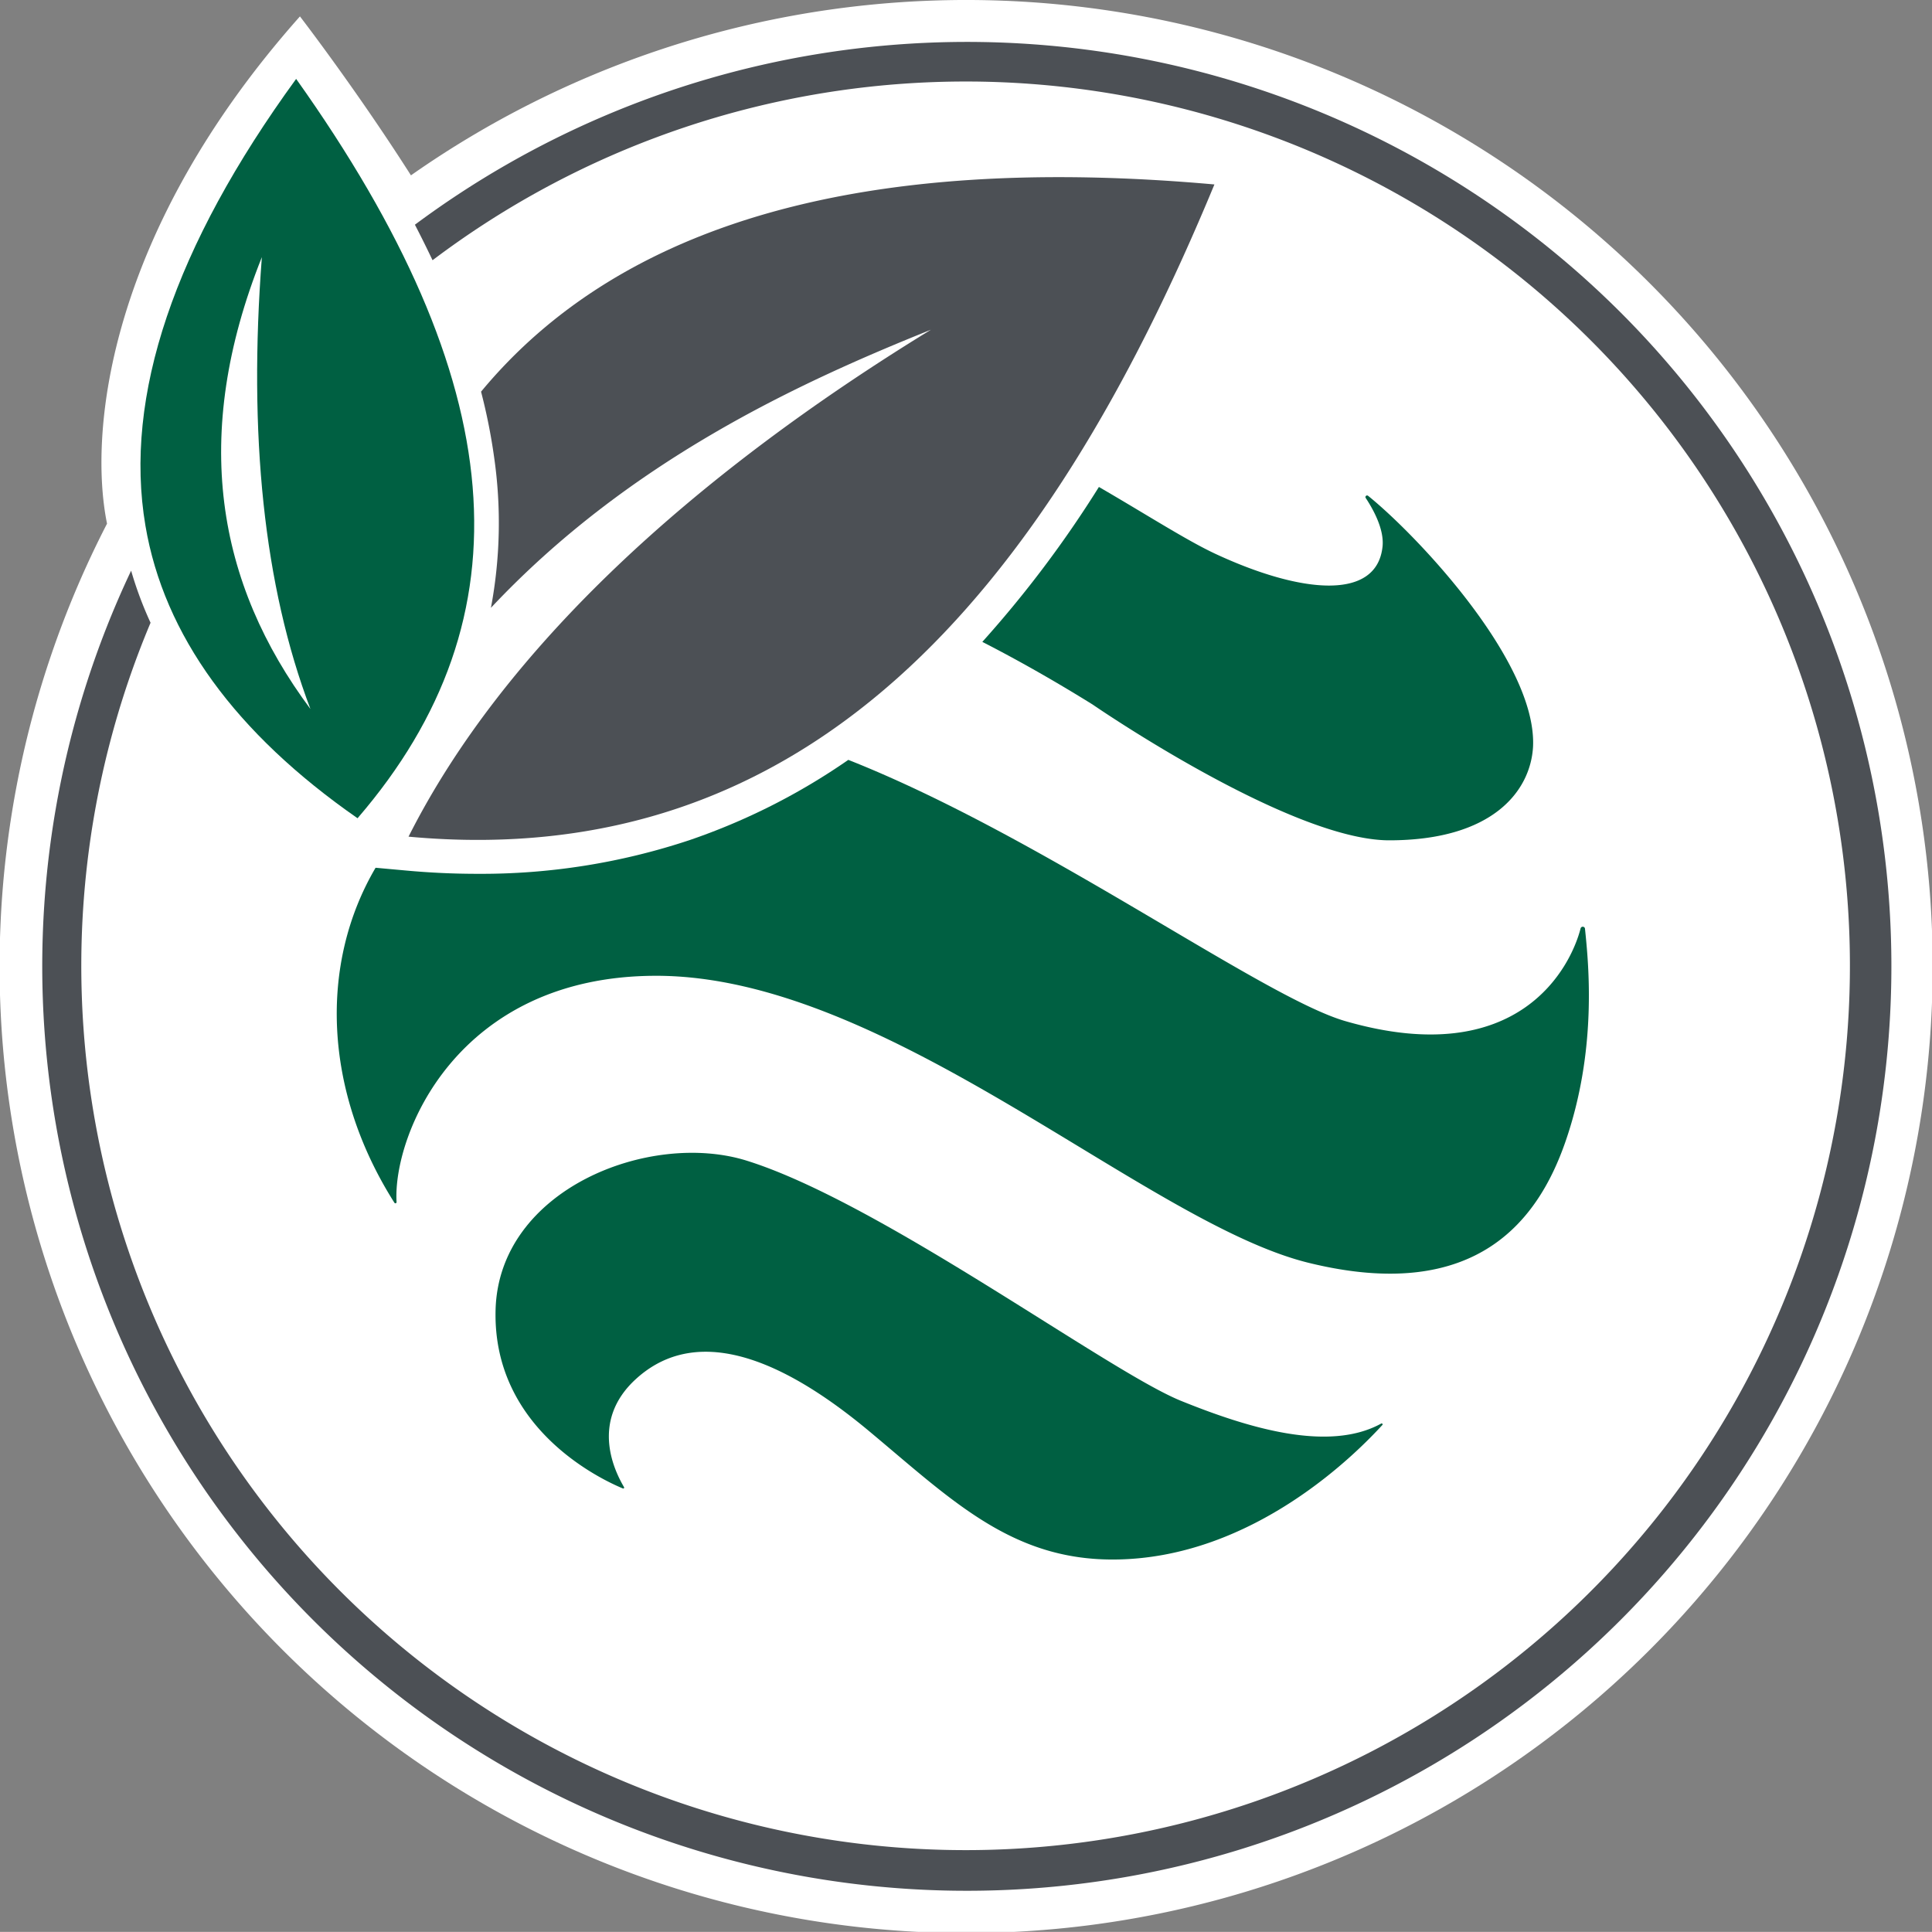
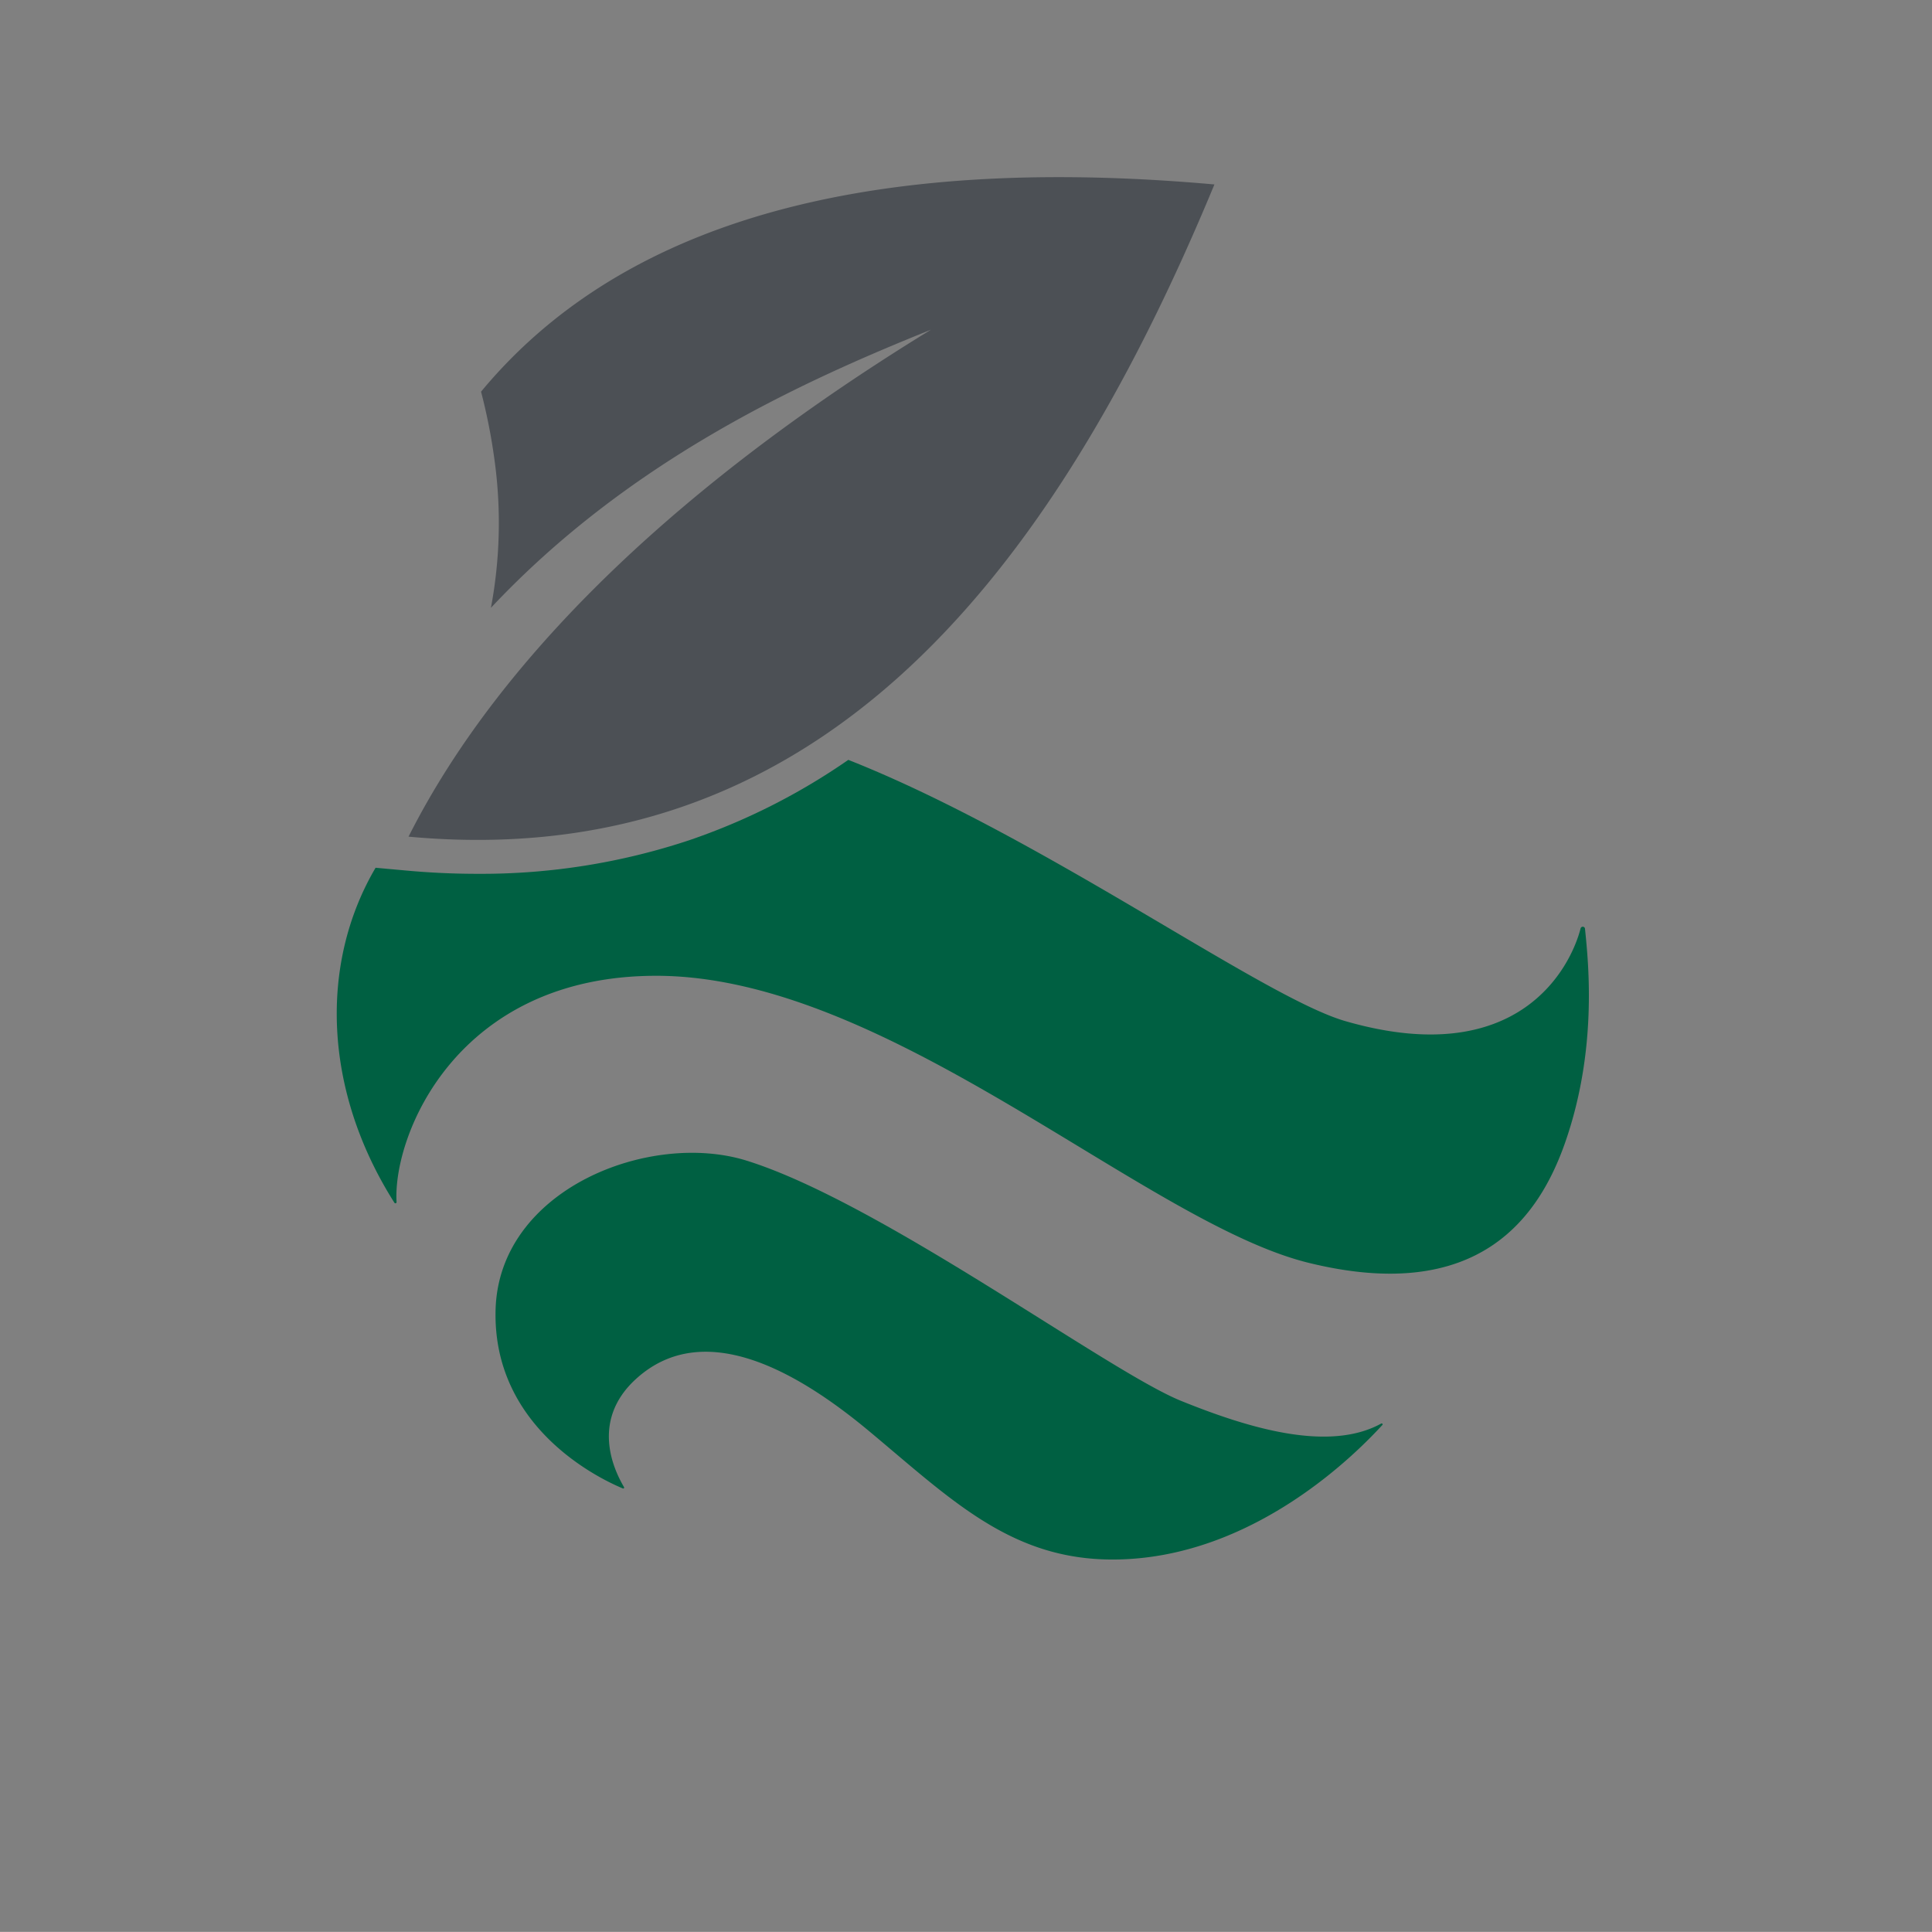
<svg xmlns="http://www.w3.org/2000/svg" id="Layer_1" data-name="Layer 1" viewBox="0 0 248.56 248.55">
  <rect x="0" y="0" width="248.56" height="248.55" fill="#808080" stroke="none" />
  <defs>
    <clipPath id="clip-path">
      <path d="M52.87,22.56c-7-11-14.28-20.45-14.28-20.45C14.06,29.71,11.33,55.35,13.77,67.37a124.35,124.35,0,1,0,39.1-44.81" style="fill:#fff" />
    </clipPath>
    <clipPath id="clip-path-2">
-       <path d="M88.51,5.23A123.59,123.59,0,0,0,52.87,22.56C48.32,15.4,43.64,8.9,40.93,5.23h-5c-22,26.39-24.48,50.57-22.13,62.14A123.33,123.33,0,0,0,5.23,88.51v71.55A124.57,124.57,0,0,0,88.5,243.33h71.56a124.59,124.59,0,0,0,83.27-83.27V88.5A124.55,124.55,0,0,0,160.06,5.23Z" style="fill:none" />
-     </clipPath>
+       </clipPath>
  </defs>
  <title>sustainability-logo</title>
-   <path d="M52.87,22.56c-7-11-14.28-20.45-14.28-20.45C14.06,29.71,11.33,55.35,13.77,67.37a124.35,124.35,0,1,0,39.1-44.81" style="fill:#fff" />
-   <path d="M208.5,40.2A119,119,0,0,0,53.38,28.91c.8,1.54,1.55,3.06,2.27,4.57A113.77,113.77,0,1,1,19.37,80.12a48,48,0,0,1-2.5-6.7A118.95,118.95,0,1,0,208.5,40.2Z" style="fill:#4c5055" />
  <path d="M80.28,191.32a.12.12,0,0,1-.16.17c-2.4-1-16.79-7.5-16.36-23s19.82-23.05,32.29-19.17c17.2,5.36,46.36,27,55.83,30.88,8.56,3.47,19,6.7,25.81,2.95.12-.07.26.08.16.18-2.84,3.08-16.41,17.31-34.72,17.31-13.18,0-20.86-7.82-31.5-16.67C98,172.67,88.29,171.5,81.81,177.42c-6.11,5.58-2.51,12.22-1.53,13.9Z" style="fill:#006042" />
-   <path d="M176,63.78a.21.21,0,0,0-.3.28c1,1.51,2.4,4.06,2.17,6.26-.74,7-10.48,6.06-21.49.94-3.69-1.72-8.91-5.08-15-8.61a143.68,143.68,0,0,1-15,19.93c4.45,2.28,9.17,4.94,14.19,8.06,0,0,25.34,17.47,38.16,17.47,13.32,0,18.16-6.34,18.5-12C197.79,85.19,182.24,68.8,176,63.78Z" style="fill:#006042" />
  <path d="M203.91,119.44a.29.29,0,0,0-.56,0c-1.23,4.84-7.85,18.41-30.27,11.93-10.71-3.1-38.94-23.73-63.94-33.61a82.62,82.62,0,0,1-20.47,10.34,84.88,84.88,0,0,1-27.28,4.32c-3,0-6.11-.14-9.22-.43l-3.85-.35c-7.21,12.27-6.8,28.56,2.43,43.11a.15.15,0,0,0,.27-.09c-.51-8.51,7.67-29.12,33.41-29.12,29.8,0,62.87,31.71,83.86,36.91,21.93,5.42,29.7-5.83,33.07-15.45C205.5,135.15,204.4,124.13,203.91,119.44Z" style="fill:#006042" />
  <path d="M61.89,50.39a73.89,73.89,0,0,1,1.68,8.43,59.17,59.17,0,0,1-.41,19.38c17.72-18.88,39.59-28.95,56.61-35.78-30.72,18.82-55,41-67.21,65.22,51.22,4.72,81.78-31,103.68-83.91C111.41,19.72,80,28.53,61.89,50.39Z" style="fill:#4c5055;fill-rule:evenodd" />
-   <path d="M38.1,10.15C22.41,31.71,15.89,51,18.71,67.63,21.09,81.69,30.28,94.34,46,105.27,68.32,79.38,65.79,49.08,38.1,10.15ZM33.69,33.08c-1.74,22.78.22,42.26,6.25,58.14C27.89,75.05,24.51,56.07,33.69,33.08Z" style="fill:#006042;fill-rule:evenodd" />
</svg>